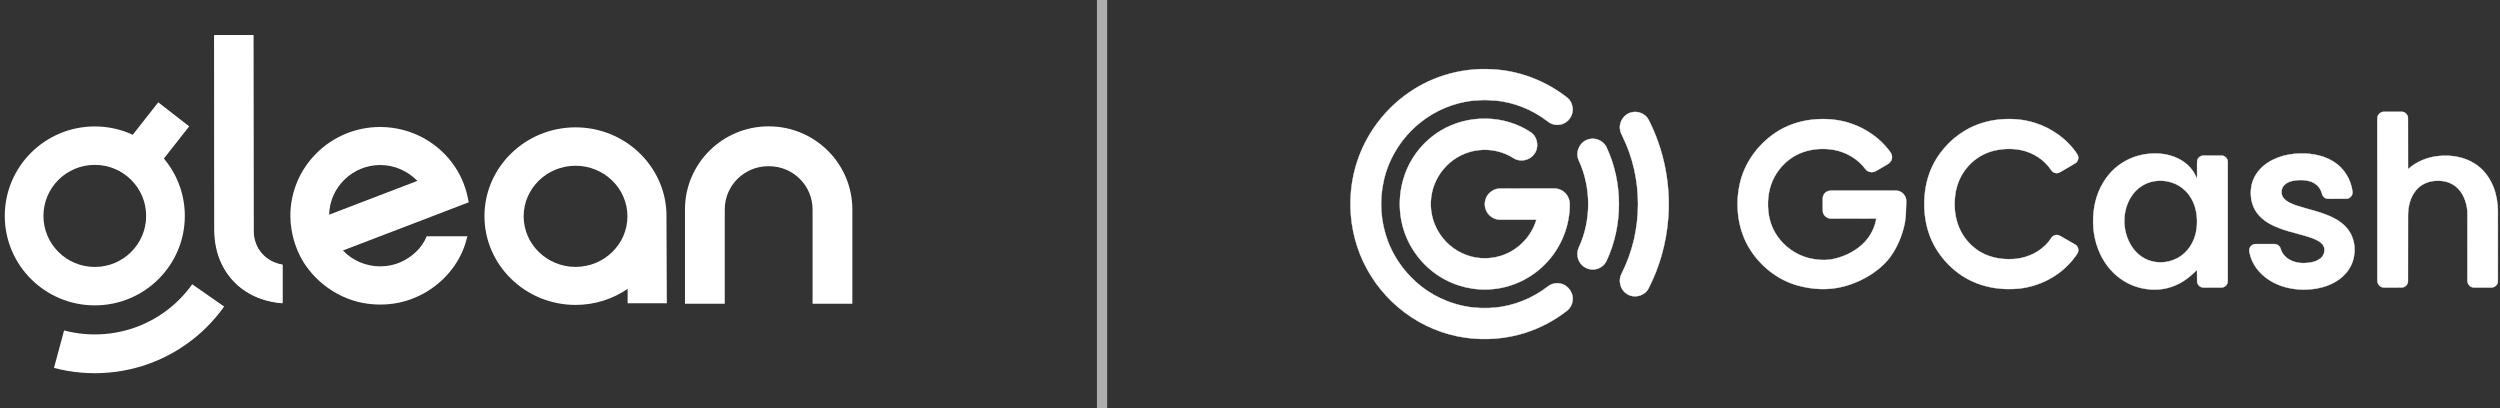
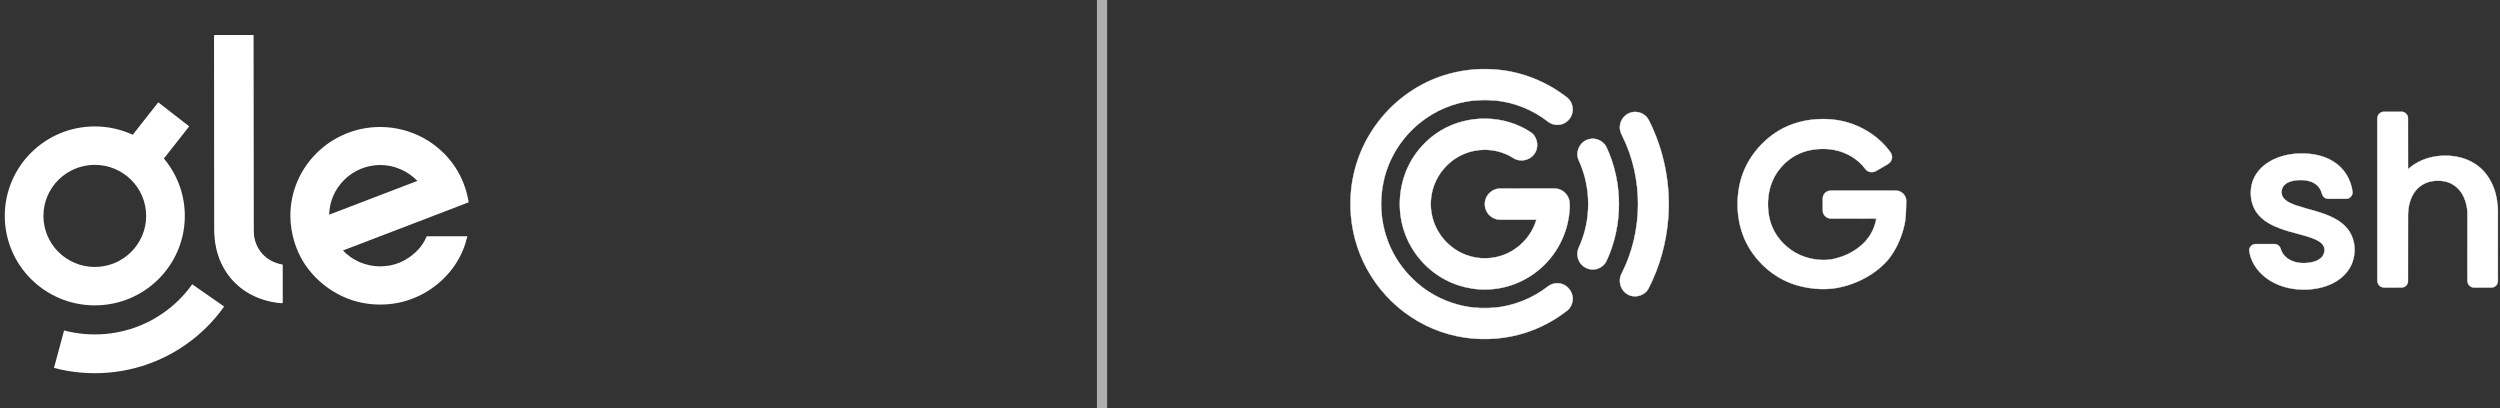
<svg xmlns="http://www.w3.org/2000/svg" width="245" height="40" viewBox="0 0 245 40" fill="none">
  <rect x="0" y="0" width="245" height="40" fill="#333333" stroke="none" />
  <g clip-path="url(#clip0_3310_3229)">
    <g clip-path="url(#clip1_3310_3229)">
      <path d="M40.776 24.674C40.319 25.108 39.789 25.469 39.185 25.723C38.6 25.976 37.942 26.102 37.248 26.102C36.882 26.102 36.535 26.066 36.206 25.994C35.877 25.922 35.547 25.813 35.237 25.687C34.926 25.542 34.633 25.379 34.359 25.198C34.085 24.999 33.829 24.782 33.61 24.547L42.256 21.237L45.93 19.826C45.73 18.559 45.272 17.366 44.578 16.334C43.006 13.983 40.3 12.445 37.248 12.445C32.403 12.445 28.455 16.353 28.455 21.146C28.455 21.598 28.491 22.033 28.565 22.467C28.766 23.733 29.223 24.927 29.917 25.958C30.319 26.537 30.776 27.079 31.307 27.55C31.837 28.02 32.403 28.436 33.043 28.78C33.665 29.123 34.341 29.395 35.054 29.576C35.767 29.757 36.498 29.847 37.266 29.847C38.472 29.847 39.642 29.612 40.684 29.16C41.744 28.726 42.677 28.074 43.481 27.297C44.285 26.501 44.925 25.578 45.364 24.529C45.546 24.095 45.693 23.624 45.803 23.154H41.818C41.58 23.733 41.232 24.239 40.776 24.674ZM37.266 16.172C38.691 16.172 39.989 16.787 40.904 17.727L32.257 21.038C32.312 18.36 34.542 16.172 37.266 16.172Z" fill="white" />
      <path d="M24.864 22.596L24.846 3.427H21.021L21.04 22.504C21.04 26.531 23.748 29.392 27.7 29.683V25.93C26.035 25.657 24.864 24.345 24.864 22.596Z" fill="white" />
      <path d="M24.823 22.632L24.805 3.463H20.98L20.999 22.541C20.999 26.567 23.707 29.428 27.659 29.72V25.966C25.994 25.693 24.823 24.381 24.823 22.632Z" fill="white" />
-       <path d="M65.312 20.838C65.127 16.207 61.211 12.48 56.404 12.48C51.486 12.48 47.477 16.388 47.477 21.181C47.477 25.975 51.486 29.882 56.404 29.882C58.297 29.882 60.06 29.303 61.508 28.308V29.719H65.349L65.312 20.874V20.838ZM56.404 26.156C53.601 26.156 51.318 23.931 51.318 21.199C51.318 18.468 53.601 16.243 56.404 16.243C59.206 16.243 61.489 18.468 61.489 21.199C61.489 23.931 59.206 26.156 56.404 26.156Z" fill="white" />
-       <path d="M75.329 12.382C70.799 12.382 67.127 16.032 67.127 20.534V29.765H71.026V20.528C71.026 18.187 72.936 16.289 75.291 16.289H75.367C77.722 16.289 79.632 18.187 79.632 20.528V29.765H83.531V20.534C83.531 16.032 79.859 12.382 75.329 12.382Z" fill="white" />
      <path fill-rule="evenodd" clip-rule="evenodd" d="M13.01 13.206L15.509 10.027L18.541 12.382L16.061 15.538C17.341 17.059 18.112 19.02 18.112 21.159C18.112 26.001 14.162 29.926 9.29 29.926C4.418 29.926 0.469 26.001 0.469 21.159C0.469 16.316 4.418 12.391 9.29 12.391C10.619 12.391 11.88 12.683 13.01 13.206ZM9.29 26.161C6.511 26.161 4.257 23.921 4.257 21.159C4.257 18.396 6.511 16.157 9.29 16.157C12.07 16.157 14.323 18.396 14.323 21.159C14.323 23.921 12.07 26.161 9.29 26.161ZM18.214 28.659C17.996 28.917 17.766 29.162 17.525 29.401C17.285 29.638 17.035 29.865 16.774 30.081C16.515 30.296 16.246 30.5 15.967 30.692C15.69 30.884 15.403 31.066 15.109 31.233C14.816 31.402 14.515 31.556 14.208 31.698C13.902 31.84 13.589 31.968 13.27 32.082C12.952 32.197 12.63 32.297 12.3 32.383C11.976 32.471 11.645 32.543 11.31 32.6C10.979 32.658 10.643 32.702 10.304 32.73C9.969 32.759 9.631 32.773 9.29 32.773C8.949 32.773 8.611 32.759 8.277 32.73C7.937 32.702 7.601 32.658 7.27 32.6C6.936 32.543 6.604 32.471 6.28 32.383L5.29 36.054C5.72 36.169 6.161 36.266 6.606 36.343C7.045 36.42 7.492 36.478 7.944 36.515C8.388 36.554 8.836 36.574 9.29 36.574C9.744 36.574 10.193 36.554 10.636 36.515C11.088 36.478 11.534 36.42 11.974 36.343C12.419 36.266 12.858 36.169 13.29 36.054C13.727 35.941 14.157 35.807 14.578 35.653C15.003 35.501 15.418 35.331 15.825 35.142C16.233 34.953 16.633 34.748 17.021 34.526C17.411 34.302 17.791 34.062 18.159 33.804C18.529 33.549 18.887 33.278 19.231 32.99C19.577 32.703 19.91 32.403 20.228 32.087C20.547 31.771 20.851 31.444 21.142 31.101C21.433 30.761 21.709 30.405 21.967 30.039L18.836 27.859C18.641 28.135 18.433 28.402 18.214 28.659Z" fill="white" />
    </g>
  </g>
  <path opacity="0.6" d="M108 0V40" stroke="white" />
  <g clip-path="url(#clip2_3310_3229)">
    <path d="M141.382 7.424C142.965 6.904 144.648 6.689 146.313 6.797C148.754 6.93 151.137 7.798 153.123 9.224C153.338 9.383 153.571 9.528 153.754 9.731C154.069 10.093 154.195 10.606 154.082 11.075C153.968 11.582 153.571 12.013 153.079 12.165C152.6 12.317 152.052 12.216 151.667 11.893C150.185 10.745 148.382 10.023 146.521 9.845C145.84 9.769 145.147 9.769 144.466 9.845C142.505 10.042 140.606 10.834 139.08 12.096C137.359 13.509 136.104 15.499 135.612 17.68C135.158 19.657 135.297 21.774 136.028 23.67C136.798 25.685 138.229 27.428 140.033 28.595C141.382 29.463 142.94 30.002 144.529 30.154C145.147 30.23 145.777 30.23 146.389 30.16C148.312 29.995 150.172 29.254 151.698 28.069C152.083 27.764 152.632 27.676 153.098 27.834C153.741 28.056 154.202 28.747 154.12 29.431C154.082 29.831 153.874 30.211 153.559 30.452C152.348 31.403 150.973 32.132 149.51 32.601C147.625 33.209 145.594 33.368 143.633 33.095C141.458 32.791 139.364 31.916 137.611 30.585C135.909 29.305 134.521 27.6 133.607 25.666C132.712 23.771 132.277 21.654 132.352 19.556C132.422 16.976 133.273 14.428 134.774 12.33C136.388 10.048 138.727 8.292 141.382 7.424Z" fill="white" stroke="white" stroke-width="0.034" />
    <path opacity="0.4" d="M144.467 9.846C145.148 9.77 145.841 9.77 146.522 9.846C145.835 9.827 145.154 9.827 144.467 9.846Z" fill="white" stroke="white" stroke-width="0.034" />
    <path d="M159.835 11.024C160.49 10.828 161.26 11.139 161.575 11.76C163.088 14.732 163.751 18.13 163.479 21.458C163.29 23.828 162.641 26.167 161.55 28.278C161.153 29.032 160.087 29.273 159.4 28.779C158.763 28.367 158.555 27.448 158.933 26.782C161.039 22.624 161.058 17.471 158.977 13.3C158.788 12.958 158.687 12.552 158.782 12.165C158.889 11.627 159.311 11.17 159.835 11.024Z" fill="white" stroke="white" stroke-width="0.034" />
    <path d="M233.006 11.43C233.075 11.152 233.353 10.942 233.649 10.955C234.217 10.955 234.784 10.949 235.352 10.955C235.68 10.942 235.982 11.234 235.982 11.563C235.995 13.237 235.976 14.91 235.988 16.577C236.815 15.829 237.887 15.398 238.984 15.29C240.226 15.164 241.538 15.379 242.591 16.083C243.909 16.945 244.634 18.511 244.754 20.051C244.791 21.534 244.766 23.017 244.772 24.5C244.766 25.578 244.785 26.662 244.76 27.739C244.678 28.012 244.4 28.189 244.123 28.177C243.574 28.177 243.019 28.183 242.471 28.177C242.174 28.189 241.897 27.968 241.834 27.682C241.84 25.755 241.834 23.828 241.834 21.902C241.834 21.515 241.847 21.128 241.809 20.742C241.733 19.797 241.38 18.796 240.585 18.219C239.942 17.737 239.085 17.629 238.309 17.762C237.704 17.87 237.136 18.194 236.745 18.675C236.203 19.347 235.995 20.228 235.988 21.078C235.982 23.233 235.989 25.394 235.982 27.549C235.989 27.866 235.724 28.151 235.408 28.17C234.967 28.189 234.532 28.17 234.09 28.177C233.882 28.177 233.681 28.189 233.479 28.158C233.245 28.107 233.056 27.91 233.006 27.682C233.006 22.263 233.006 16.85 233.006 11.43Z" fill="white" stroke="white" stroke-width="0.034" />
    <path opacity="0.52" d="M232.969 11.691C232.975 11.608 232.988 11.519 233.007 11.431C233.007 16.85 233.007 22.263 233.007 27.683C232.95 27.404 232.975 27.125 232.975 26.846C232.969 21.794 232.981 16.742 232.969 11.691Z" fill="white" stroke="white" stroke-width="0.034" />
    <path d="M141.181 12.806C143.855 11.183 147.468 11.228 150.066 12.996C150.709 13.472 150.842 14.486 150.344 15.113C149.896 15.728 148.969 15.912 148.332 15.5C147.323 14.853 146.1 14.575 144.914 14.714C143.729 14.841 142.594 15.392 141.761 16.248C140.929 17.078 140.387 18.194 140.254 19.366C140.135 20.317 140.292 21.3 140.683 22.174C141.2 23.328 142.14 24.285 143.287 24.817C144.46 25.375 145.835 25.464 147.071 25.077C148.723 24.57 150.091 23.195 150.564 21.528C149.379 21.534 148.193 21.528 147.008 21.528C146.44 21.528 145.892 21.173 145.658 20.66C145.368 20.07 145.52 19.303 146.012 18.872C146.264 18.644 146.598 18.492 146.938 18.479C148.729 18.466 150.514 18.473 152.305 18.473C152.891 18.454 153.459 18.821 153.692 19.36C153.894 19.778 153.831 20.254 153.806 20.704C153.648 22.656 152.771 24.539 151.384 25.92C150.054 27.264 148.256 28.133 146.377 28.323C144.53 28.526 142.619 28.076 141.049 27.068C139.466 26.06 138.23 24.494 137.625 22.707C137.007 20.9 137.038 18.878 137.682 17.084C138.312 15.31 139.573 13.776 141.181 12.806Z" fill="white" stroke="white" stroke-width="0.034" />
    <path d="M177.577 11.728C178.876 11.582 180.213 11.69 181.449 12.121C182.925 12.635 184.262 13.566 185.195 14.828C185.397 15.062 185.491 15.411 185.352 15.703C185.188 16.083 184.753 16.203 184.432 16.419C184.066 16.603 183.713 16.958 183.265 16.85C182.918 16.805 182.748 16.47 182.534 16.229C181.708 15.31 180.522 14.752 179.299 14.625C178.328 14.53 177.325 14.638 176.417 15.018C175.351 15.468 174.462 16.298 173.907 17.312C173.359 18.32 173.182 19.499 173.289 20.634C173.365 21.534 173.668 22.421 174.191 23.163C174.91 24.183 175.982 24.95 177.193 25.274C178.05 25.489 178.965 25.565 179.835 25.343C180.938 25.077 181.991 24.526 182.773 23.683C183.328 23.087 183.707 22.326 183.864 21.528C183.871 21.496 183.883 21.426 183.89 21.395C182.351 21.401 180.812 21.395 179.28 21.401C178.946 21.337 178.656 21.046 178.637 20.697C178.618 20.38 178.637 20.063 178.63 19.747C178.63 19.518 178.605 19.265 178.738 19.062C178.889 18.802 179.185 18.663 179.475 18.682C181.582 18.682 183.688 18.682 185.794 18.682C186.355 18.663 186.853 19.182 186.809 19.747C186.784 20.545 186.803 21.363 186.607 22.142C186.374 23.138 185.977 24.095 185.409 24.944C184.936 25.66 184.299 26.25 183.599 26.738C182.685 27.365 181.664 27.828 180.592 28.094C179.154 28.462 177.628 28.373 176.203 27.987C174.242 27.448 172.533 26.11 171.467 24.38C170.319 22.529 170.036 20.222 170.477 18.111C170.906 16.032 172.236 14.194 173.983 13.015C175.049 12.299 176.297 11.868 177.577 11.728Z" fill="white" stroke="white" stroke-width="0.034" />
-     <path d="M195.96 11.709C197.108 11.601 198.287 11.684 199.391 12.033C201.068 12.552 202.6 13.636 203.571 15.119C203.761 15.398 203.672 15.829 203.376 16C202.96 16.254 202.525 16.495 202.102 16.748C201.913 16.856 201.717 16.996 201.49 16.964C201.276 16.957 201.106 16.805 200.992 16.634C200.324 15.633 199.233 14.955 198.073 14.707C197.127 14.517 196.13 14.562 195.204 14.821C194.176 15.113 193.261 15.753 192.624 16.603C192.013 17.395 191.666 18.371 191.584 19.366C191.477 20.501 191.641 21.686 192.183 22.7C192.706 23.683 193.545 24.494 194.56 24.938C195.506 25.356 196.566 25.464 197.581 25.362C198.81 25.229 200.002 24.634 200.784 23.664C200.936 23.48 201.036 23.245 201.238 23.112C201.44 22.985 201.711 23.005 201.913 23.131C202.392 23.41 202.878 23.683 203.357 23.962C203.603 24.095 203.729 24.412 203.653 24.684C203.578 24.893 203.426 25.064 203.3 25.242C201.831 27.207 199.384 28.354 196.95 28.323C195.052 28.354 193.116 27.765 191.634 26.548C190.771 25.844 190.039 24.976 189.516 23.987C188.967 22.954 188.671 21.8 188.601 20.628C188.519 19.366 188.671 18.073 189.118 16.881C189.774 15.157 191.054 13.681 192.643 12.755C193.652 12.166 194.8 11.823 195.96 11.709Z" fill="white" stroke="white" stroke-width="0.034" />
    <path d="M155.736 13.636C156.385 13.465 157.123 13.801 157.426 14.403C159.065 17.89 159.065 22.111 157.426 25.597C157.218 26.009 156.801 26.313 156.341 26.389C155.805 26.485 155.231 26.256 154.897 25.825C154.55 25.375 154.487 24.729 154.739 24.222C155.963 21.553 155.944 18.352 154.708 15.69C154.336 14.872 154.865 13.826 155.736 13.636Z" fill="white" stroke="white" stroke-width="0.034" />
-     <path d="M209.915 15.171C211.107 14.93 212.393 14.999 213.49 15.551C214.31 15.957 215.004 16.66 215.3 17.541C215.338 16.971 215.294 16.394 215.319 15.817C215.325 15.506 215.622 15.247 215.931 15.247C216.523 15.24 217.11 15.24 217.703 15.247C218.037 15.24 218.333 15.538 218.32 15.88C218.32 19.639 218.32 23.398 218.32 27.163C218.32 27.328 218.327 27.499 218.308 27.67C218.264 27.962 217.986 28.177 217.696 28.177C217.211 28.183 216.731 28.171 216.246 28.177C216.082 28.177 215.918 28.19 215.767 28.152C215.521 28.082 215.332 27.86 215.319 27.607C215.3 27.22 215.325 26.833 215.306 26.453C214.978 26.745 214.676 27.062 214.316 27.315C213.421 27.987 212.317 28.38 211.201 28.38C209.972 28.393 208.742 28.006 207.752 27.271C206.787 26.567 206.062 25.559 205.633 24.45C205.116 23.125 205.009 21.661 205.242 20.267C205.463 18.967 206.049 17.712 206.976 16.768C207.771 15.957 208.811 15.399 209.915 15.171ZM211.163 17.75C210.262 17.883 209.436 18.41 208.925 19.17C207.992 20.533 207.954 22.428 208.742 23.867C209.171 24.678 209.915 25.344 210.81 25.585C211.952 25.914 213.257 25.597 214.115 24.767C214.865 24.07 215.25 23.043 215.3 22.029C215.376 20.856 215.06 19.595 214.215 18.745C213.44 17.934 212.261 17.573 211.163 17.75Z" fill="white" stroke="white" stroke-width="0.034" />
    <path d="M224.84 15.075C226.164 14.955 227.564 15.126 228.705 15.849C229.727 16.483 230.402 17.604 230.547 18.796C230.584 19.145 230.282 19.487 229.935 19.474C229.386 19.481 228.831 19.474 228.289 19.481C228.1 19.487 227.898 19.462 227.759 19.328C227.564 19.17 227.551 18.904 227.45 18.688C227.261 18.245 226.858 17.921 226.404 17.776C225.924 17.623 225.414 17.617 224.922 17.68C224.518 17.738 224.102 17.864 223.825 18.181C223.522 18.517 223.509 19.088 223.806 19.43C224.115 19.791 224.575 19.969 225.01 20.127C226.252 20.546 227.564 20.767 228.737 21.382C229.418 21.737 230.048 22.257 230.395 22.954C230.944 24.051 230.849 25.433 230.156 26.44C229.569 27.315 228.617 27.866 227.621 28.139C226.404 28.469 225.092 28.462 223.881 28.12C222.954 27.854 222.078 27.359 221.428 26.643C220.918 26.085 220.552 25.382 220.432 24.628C220.369 24.273 220.678 23.918 221.037 23.918C221.649 23.911 222.261 23.918 222.866 23.918C223.156 23.905 223.427 24.101 223.503 24.38C223.598 24.703 223.787 25.001 224.045 25.217C224.569 25.661 225.281 25.819 225.956 25.775C226.479 25.749 227.028 25.642 227.438 25.293C227.791 24.995 227.923 24.437 227.671 24.038C227.45 23.702 227.059 23.525 226.694 23.372C225.634 22.973 224.512 22.789 223.453 22.39C222.677 22.105 221.908 21.712 221.353 21.078C220.546 20.165 220.375 18.79 220.798 17.668C221.151 16.742 221.927 16.039 222.803 15.627C223.44 15.316 224.14 15.145 224.84 15.075Z" fill="white" stroke="white" stroke-width="0.034" />
    <path opacity="0.75" d="M244.754 20.051C244.843 20.621 244.779 21.198 244.798 21.775C244.798 23.531 244.798 25.28 244.798 27.036C244.798 27.27 244.824 27.511 244.76 27.739C244.786 26.662 244.767 25.578 244.773 24.5C244.767 23.017 244.792 21.534 244.754 20.051Z" fill="white" stroke="white" stroke-width="0.034" />
    <path opacity="0.48" d="M241.809 20.741C241.847 21.128 241.834 21.515 241.834 21.901C241.834 23.828 241.84 25.755 241.834 27.682C241.771 27.365 241.809 27.042 241.802 26.718C241.802 24.728 241.796 22.738 241.809 20.741Z" fill="white" stroke="white" stroke-width="0.034" />
    <path opacity="0.27" d="M179.281 21.401C180.814 21.395 182.352 21.401 183.891 21.395C183.884 21.426 183.872 21.496 183.866 21.528C183.739 21.458 183.594 21.433 183.456 21.433C182.176 21.445 180.889 21.426 179.609 21.445C179.496 21.445 179.388 21.42 179.281 21.401Z" fill="white" stroke="white" stroke-width="0.034" />
    <path opacity="0.46" d="M144.529 30.154C145.154 30.167 145.772 30.167 146.39 30.161C145.778 30.23 145.147 30.23 144.529 30.154Z" fill="white" stroke="white" stroke-width="0.034" />
  </g>
  <defs>
    <clipPath id="clip0_3310_3229">
      <rect width="84" height="33.6" fill="white" transform="translate(0 3.2)" />
    </clipPath>
    <clipPath id="clip1_3310_3229">
      <rect width="83.248" height="33.6" fill="white" transform="translate(0.377 3.2)" />
    </clipPath>
    <clipPath id="clip2_3310_3229">
      <rect width="113" height="27" fill="white" transform="translate(132 6.5)" />
    </clipPath>
  </defs>
</svg>